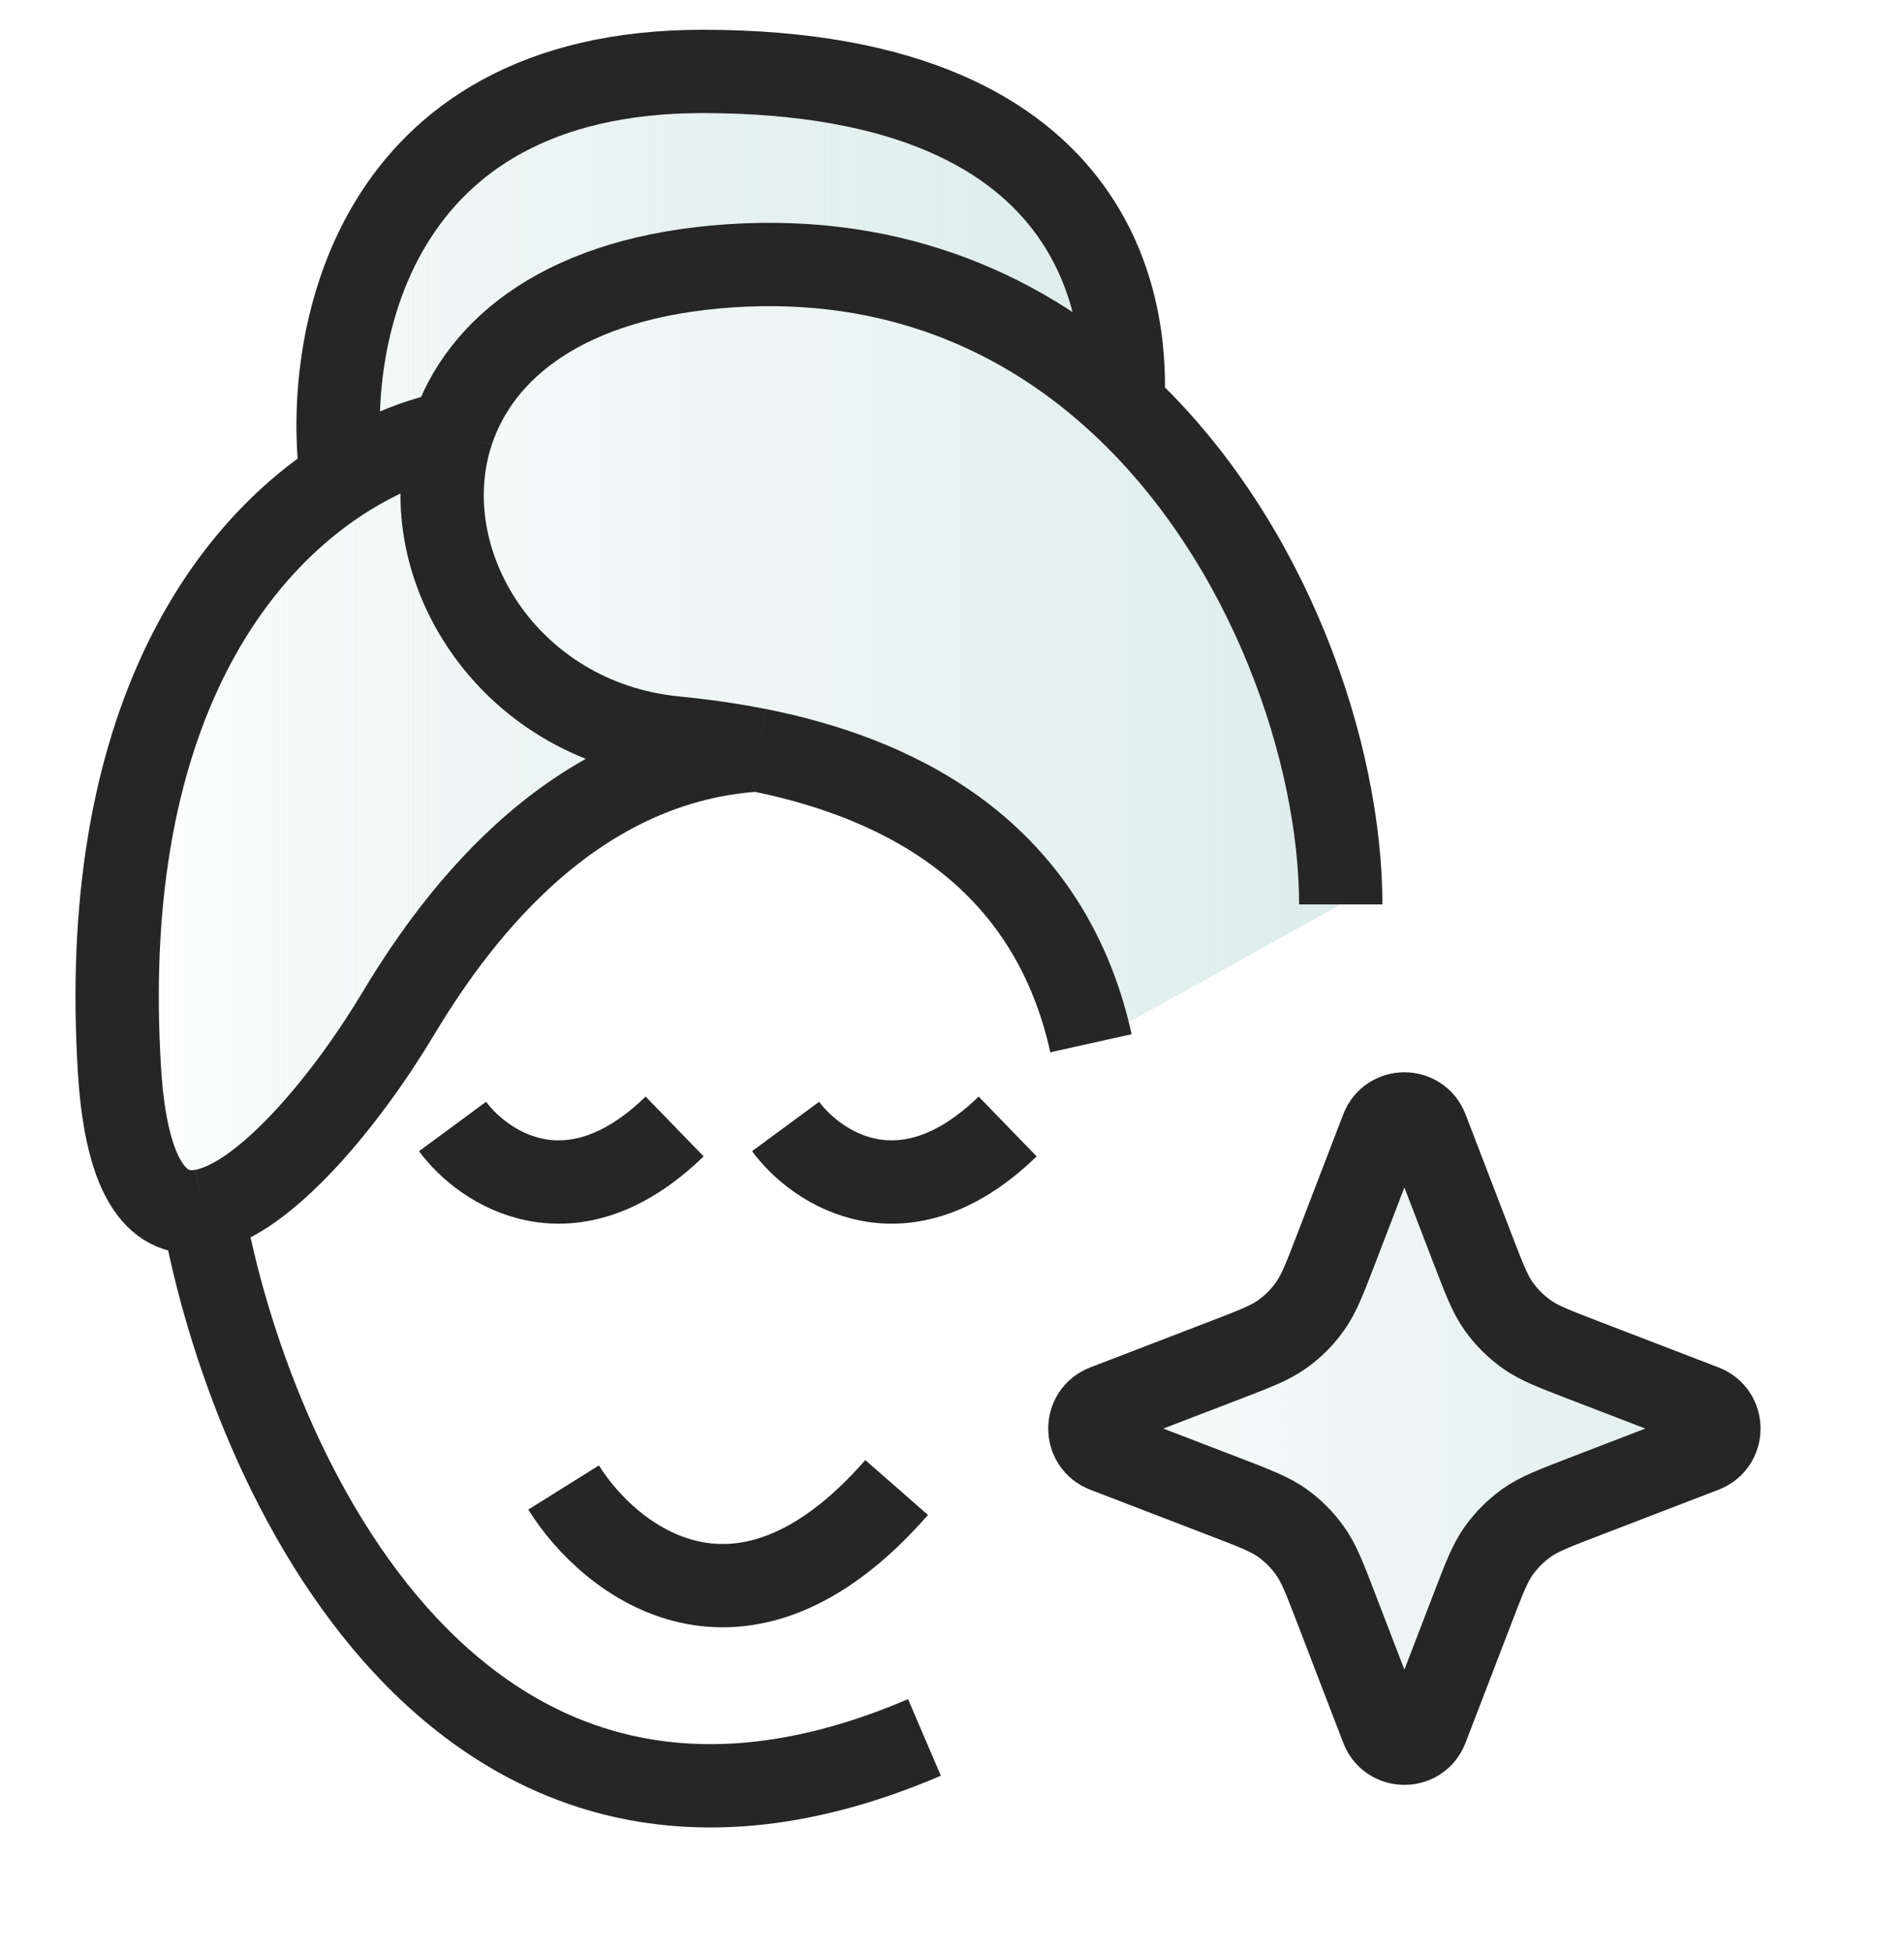
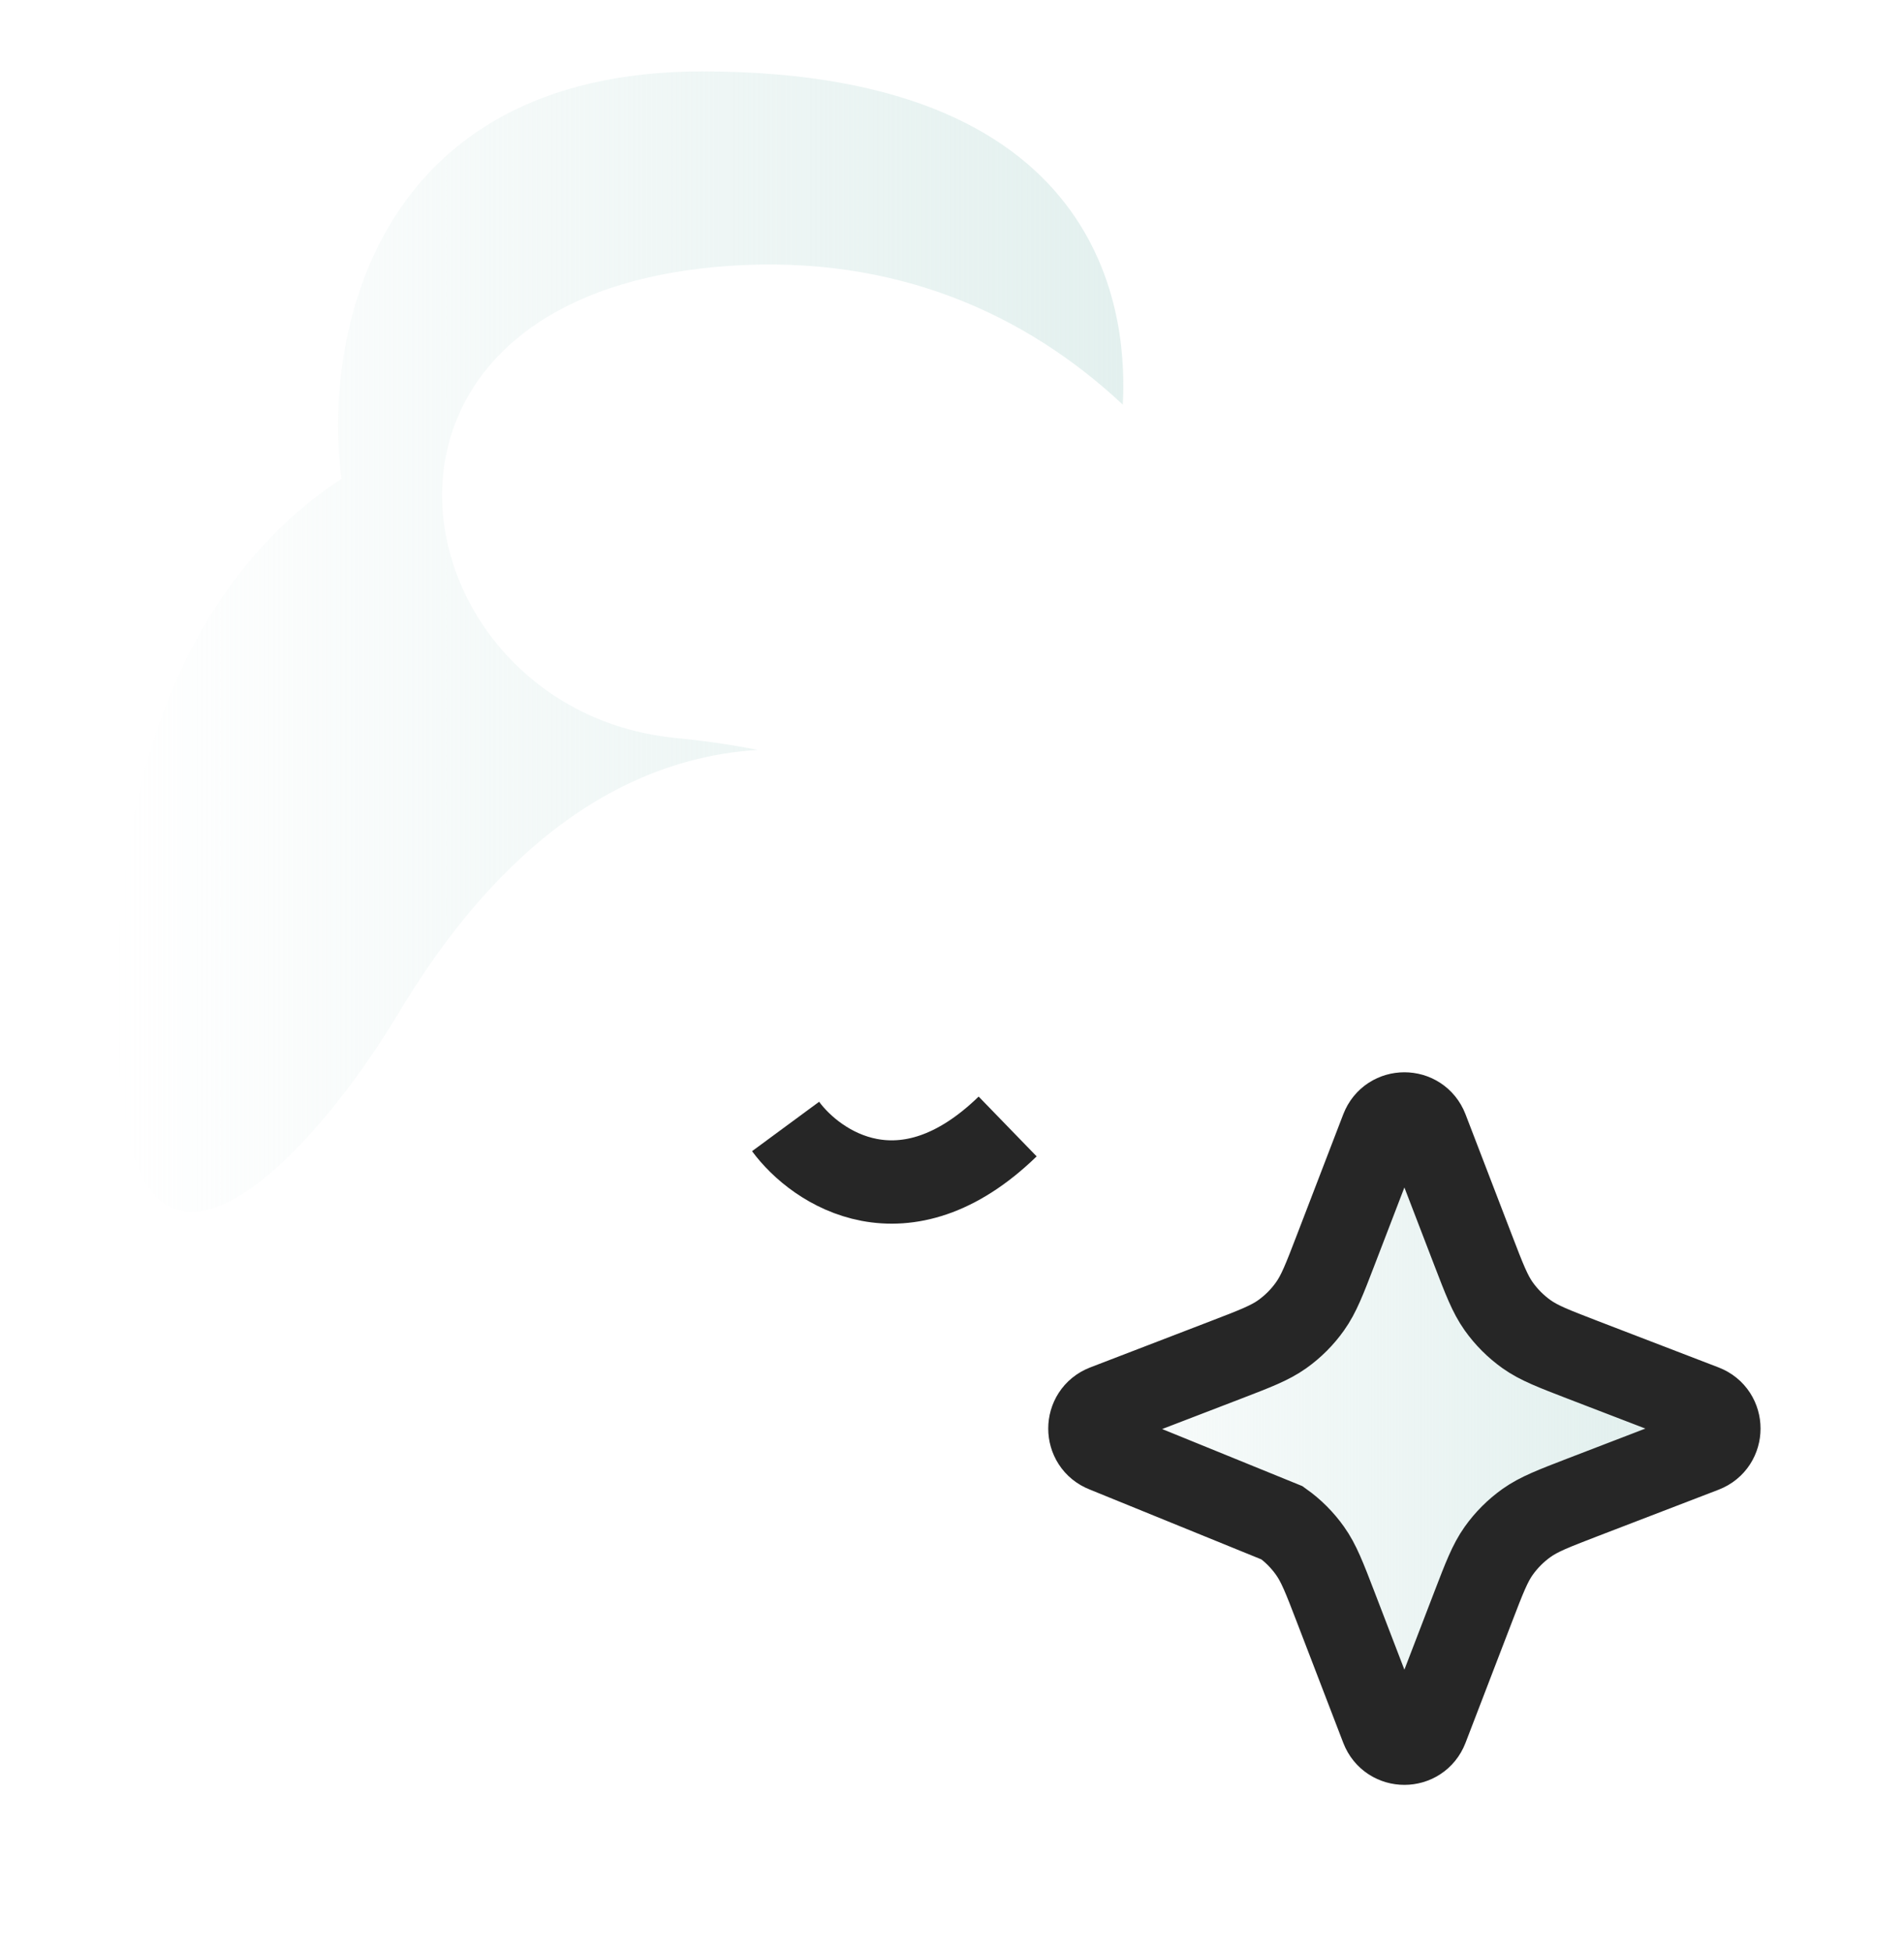
<svg xmlns="http://www.w3.org/2000/svg" fill="none" viewBox="0 0 40 41" height="41" width="40">
-   <path fill="url(#paint0_linear_6366_15660)" d="M22.92 21.907C21.982 17.686 18.57 16.274 15.921 15.748C11.84 16.002 9.419 19.531 8.342 21.325C7.304 23.055 5.573 25.192 4.26 25.427C3.361 25.589 2.659 24.858 2.511 22.491C2.069 15.418 4.639 11.697 7.176 10.056C6.787 7.204 7.759 1.5 14.756 1.5C23.502 1.5 23.673 6.938 23.588 8.497C26.683 11.393 28.167 15.83 28.167 18.993L25.544 20.451L22.92 21.908C22.92 21.908 22.92 21.908 22.92 21.907Z" />
  <path fill="url(#paint1_linear_6366_15660)" d="M15.34 5.582C11.89 5.812 10.073 7.312 9.496 9.08C8.608 11.795 10.642 15.141 14.173 15.495C14.68 15.545 15.278 15.621 15.921 15.748C11.84 16.002 9.419 19.531 8.342 21.325C7.304 23.055 5.573 25.192 4.26 25.427C3.361 25.589 2.659 24.858 2.511 22.491C2.069 15.418 4.639 11.697 7.176 10.056C6.787 7.204 7.759 1.5 14.756 1.5C23.502 1.5 23.673 6.938 23.588 8.497C21.55 6.59 18.812 5.35 15.34 5.582Z" />
-   <path stroke-width="1.75" stroke="#262626" d="M28.167 18.993C28.167 15.83 26.683 11.393 23.588 8.497M22.92 21.908C21.982 17.686 18.57 16.274 15.921 15.748M9.496 9.08C10.073 7.312 11.89 5.812 15.34 5.582C18.812 5.35 21.55 6.59 23.588 8.497M9.496 9.08C8.608 11.795 10.642 15.141 14.173 15.495C14.68 15.545 15.278 15.621 15.921 15.748M9.496 9.08C8.791 9.221 7.985 9.533 7.176 10.056M15.921 15.748C11.84 16.002 9.419 19.531 8.342 21.325C7.304 23.055 5.573 25.192 4.26 25.427M7.176 10.056C4.639 11.697 2.069 15.418 2.511 22.491C2.659 24.858 3.361 25.589 4.26 25.427M7.176 10.056C6.787 7.204 7.759 1.5 14.756 1.5C23.502 1.5 23.673 6.938 23.588 8.497M4.26 25.427C5.232 30.863 9.625 40.684 19.421 36.486" />
-   <path stroke-width="1.75" stroke="#262626" d="M11.84 31.238C12.812 32.793 15.572 34.97 18.837 31.238" />
-   <path stroke-width="1.75" stroke="#262626" d="M9.508 23.656C10.156 24.536 11.996 25.768 14.173 23.656" />
  <path stroke-width="1.75" stroke="#262626" d="M16.504 23.656C17.152 24.536 18.992 25.768 21.169 23.656" />
-   <path stroke-width="1.75" stroke="#262626" fill="url(#paint2_linear_6366_15660)" d="M29.037 23.713C29.202 23.286 29.806 23.286 29.971 23.713L30.949 26.257C31.184 26.868 31.302 27.174 31.484 27.431C31.646 27.659 31.845 27.858 32.073 28.02C32.33 28.202 32.636 28.32 33.246 28.555L35.791 29.533C36.218 29.698 36.218 30.302 35.791 30.467L33.246 31.445C32.636 31.68 32.33 31.798 32.073 31.98C31.845 32.142 31.646 32.341 31.484 32.569C31.302 32.826 31.184 33.132 30.949 33.743L29.971 36.287C29.806 36.714 29.202 36.714 29.037 36.287L28.059 33.743C27.824 33.132 27.706 32.826 27.523 32.569C27.362 32.341 27.163 32.142 26.935 31.98C26.678 31.798 26.372 31.68 25.761 31.445L23.217 30.467C22.79 30.302 22.79 29.698 23.217 29.533L25.761 28.555C26.372 28.32 26.678 28.202 26.935 28.02C27.163 27.858 27.362 27.659 27.523 27.431C27.706 27.174 27.824 26.868 28.059 26.257L29.037 23.713Z" />
+   <path stroke-width="1.75" stroke="#262626" fill="url(#paint2_linear_6366_15660)" d="M29.037 23.713C29.202 23.286 29.806 23.286 29.971 23.713L30.949 26.257C31.184 26.868 31.302 27.174 31.484 27.431C31.646 27.659 31.845 27.858 32.073 28.02C32.33 28.202 32.636 28.32 33.246 28.555L35.791 29.533C36.218 29.698 36.218 30.302 35.791 30.467L33.246 31.445C32.636 31.68 32.33 31.798 32.073 31.98C31.845 32.142 31.646 32.341 31.484 32.569C31.302 32.826 31.184 33.132 30.949 33.743L29.971 36.287C29.806 36.714 29.202 36.714 29.037 36.287L28.059 33.743C27.824 33.132 27.706 32.826 27.523 32.569C27.362 32.341 27.163 32.142 26.935 31.98L23.217 30.467C22.79 30.302 22.79 29.698 23.217 29.533L25.761 28.555C26.372 28.32 26.678 28.202 26.935 28.02C27.163 27.858 27.362 27.659 27.523 27.431C27.706 27.174 27.824 26.868 28.059 26.257L29.037 23.713Z" />
  <defs>
    <linearGradient gradientUnits="userSpaceOnUse" y2="19.501" x2="28.167" y1="19.501" x1="2.461" id="paint0_linear_6366_15660">
      <stop stop-opacity="0" stop-color="#DDEDEB" />
      <stop stop-color="#DDEDEB" offset="1" />
    </linearGradient>
    <linearGradient gradientUnits="userSpaceOnUse" y2="19.501" x2="28.167" y1="19.501" x1="2.461" id="paint1_linear_6366_15660">
      <stop stop-opacity="0" stop-color="#DDEDEB" />
      <stop stop-color="#DDEDEB" offset="1" />
    </linearGradient>
    <linearGradient gradientUnits="userSpaceOnUse" y2="30" x2="37.004" y1="30" x1="20.337" id="paint2_linear_6366_15660">
      <stop stop-opacity="0" stop-color="#DDEDEB" />
      <stop stop-color="#DDEDEB" offset="1" />
    </linearGradient>
  </defs>
</svg>